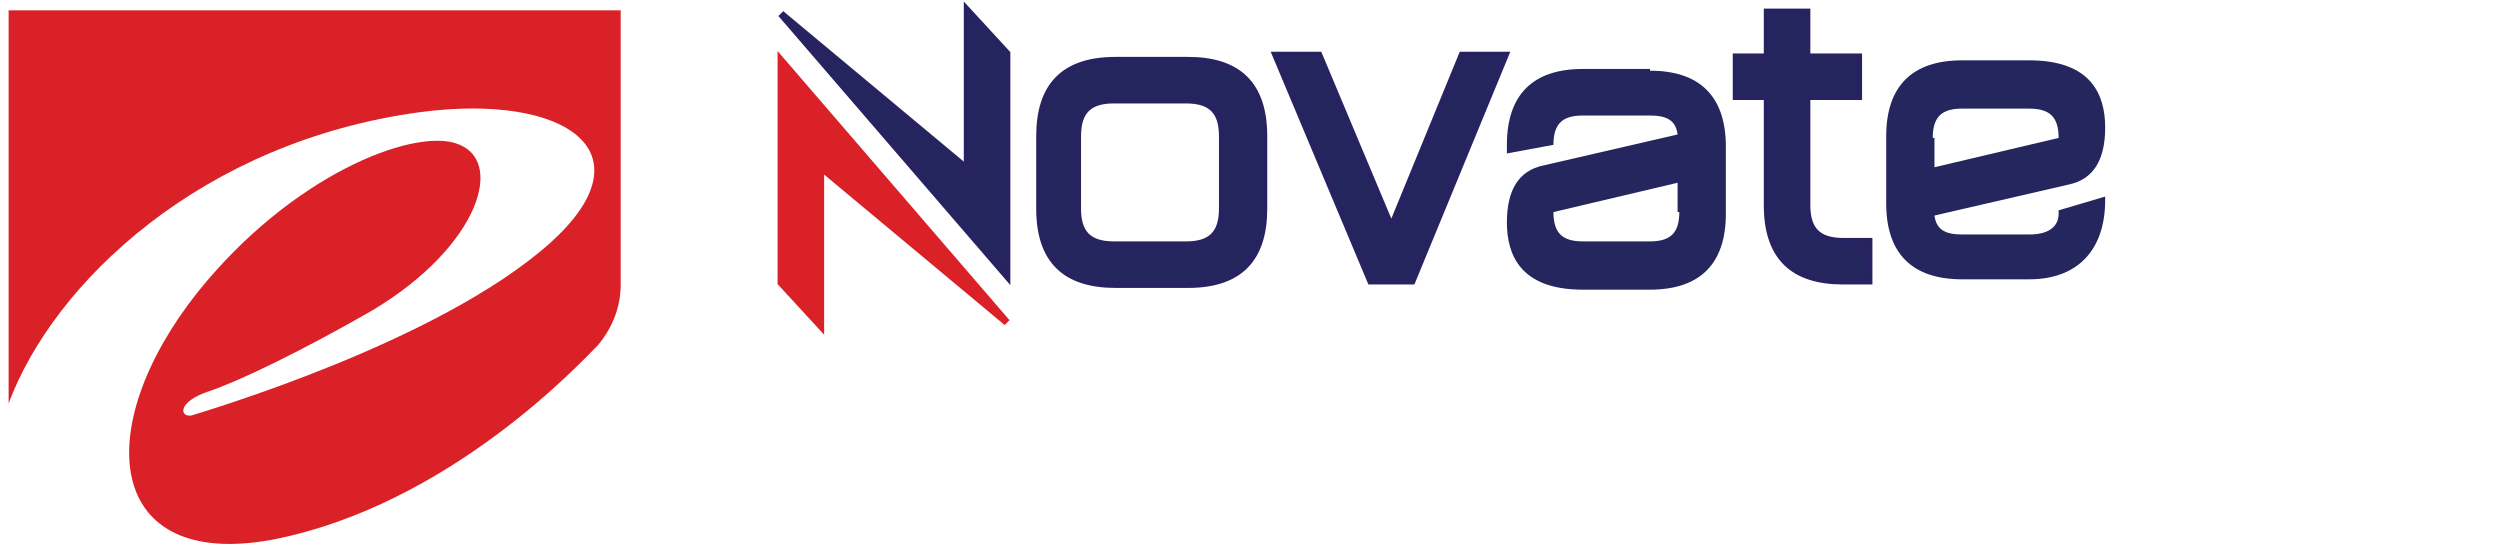
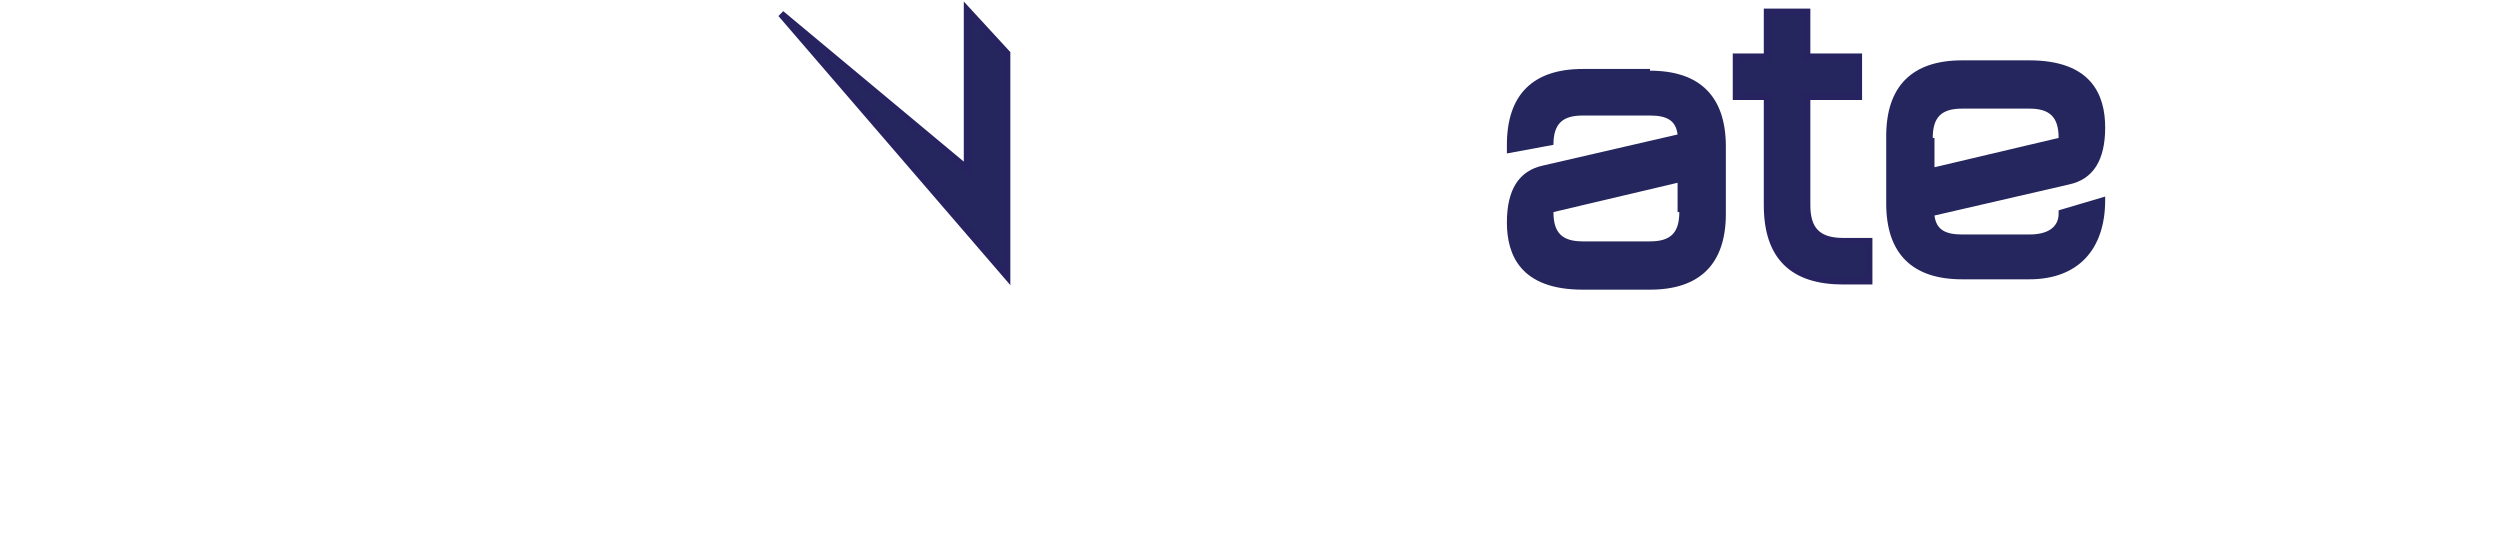
<svg xmlns="http://www.w3.org/2000/svg" id="Layer_1" data-name="Layer 1" version="1.1" viewBox="0 0 145 32">
  <defs>
    <style>
      .cls-1 {
        stroke: #da2128;
      }

      .cls-1, .cls-2 {
        stroke-miterlimit: 10;
        stroke-width: .4px;
      }

      .cls-1, .cls-3 {
        fill: #da2128;
      }

      .cls-2 {
        stroke: #272361;
      }

      .cls-2, .cls-4 {
        fill: #24265d;
      }

      .cls-4, .cls-3 {
        stroke-width: 0px;
      }
    </style>
  </defs>
  <g>
    <g>
-       <path class="cls-2" d="M68.9,3.5h-4.2c-3,0-4.4,1.5-4.4,4.4v4.2c0,3,1.5,4.4,4.4,4.4h4.2c3,0,4.4-1.5,4.4-4.4v-4.2c0-3-1.5-4.4-4.4-4.4ZM62.5,7.9c0-1.5.7-2.1,2.1-2.1h4.2c1.5,0,2.1.7,2.1,2.1v4.2c0,1.5-.7,2.1-2.1,2.1h-4.2c-1.5,0-2.1-.7-2.1-2.1v-4.2Z" />
-       <polygon class="cls-2" points="80.7 13.2 76.5 3.2 74 3.2 79.5 16.3 81.9 16.3 87.3 3.2 84.8 3.2 80.7 13.2" />
      <path class="cls-2" d="M104.8,11.9v-6.3h3v-2.3h-3V.7h-2.3v2.6h-1.8v2.3h1.8v6.3c0,3,1.5,4.4,4.4,4.4h1.5v-2.3h-1.5c-1.5,0-2.1-.7-2.1-2.1Z" />
-       <polygon class="cls-1" points="47.6 18.9 45.3 16.4 45.3 3.5 58.4 18.7 47.6 9.7 47.6 18.9" />
      <polygon class="cls-2" points="56.1 .6 58.4 3.1 58.4 16 45.3 .8 56.1 9.8 56.1 .6" />
    </g>
-     <path class="cls-3" d="M24.4,6.5c8.4-1.1,13.4,2.3,7.5,7.6-6.5,5.8-20.2,9.8-20.8,10-.7.1-.8-.8,1-1.4,1.8-.6,5.5-2.4,9.5-4.7,6.2-3.7,7.8-8.8,4.8-9.7-2.6-.8-9.5,1.9-14.9,8.6-6.3,7.9-5.4,16.2,4.3,14.4,10.3-2,18-10.4,18.9-11.3.9-1.1,1.3-2.3,1.3-3.5V.6H.5v22.8c2.6-7,11.2-15.2,23.9-16.9" />
  </g>
  <path class="cls-4" d="M119.4,12.4c0,.6-.4,1.2-1.7,1.2h-3.9c-1,0-1.5-.3-1.6-1.1l7.8-1.8c1.4-.3,2.1-1.4,2.1-3.3s-.8-3.9-4.4-3.9h-3.9c-2.9,0-4.4,1.5-4.4,4.4v3.9c0,2.9,1.5,4.4,4.4,4.4h3.9c2.8,0,4.4-1.7,4.4-4.6v-.2l-2.7.8h0ZM112.1,8c0-1.2.5-1.7,1.7-1.7h3.9c1.2,0,1.7.5,1.7,1.7s0,0,0,0l-7.2,1.7v-1.7Z" />
  <path class="cls-4" d="M95.7,4h-3.9c-2.9,0-4.4,1.5-4.4,4.4v.5l2.7-.5c0-1.2.5-1.7,1.7-1.7h3.9c1,0,1.5.3,1.6,1.1l-7.8,1.8c-1.4.3-2.1,1.4-2.1,3.3s.8,3.9,4.4,3.9h3.9c2.9,0,4.4-1.5,4.4-4.4v-3.9c0-2.9-1.5-4.4-4.4-4.4M97.4,12.3c0,1.2-.5,1.7-1.7,1.7h-3.9c-1.2,0-1.7-.5-1.7-1.7s0,0,0,0l7.2-1.7v1.7Z" />
</svg>